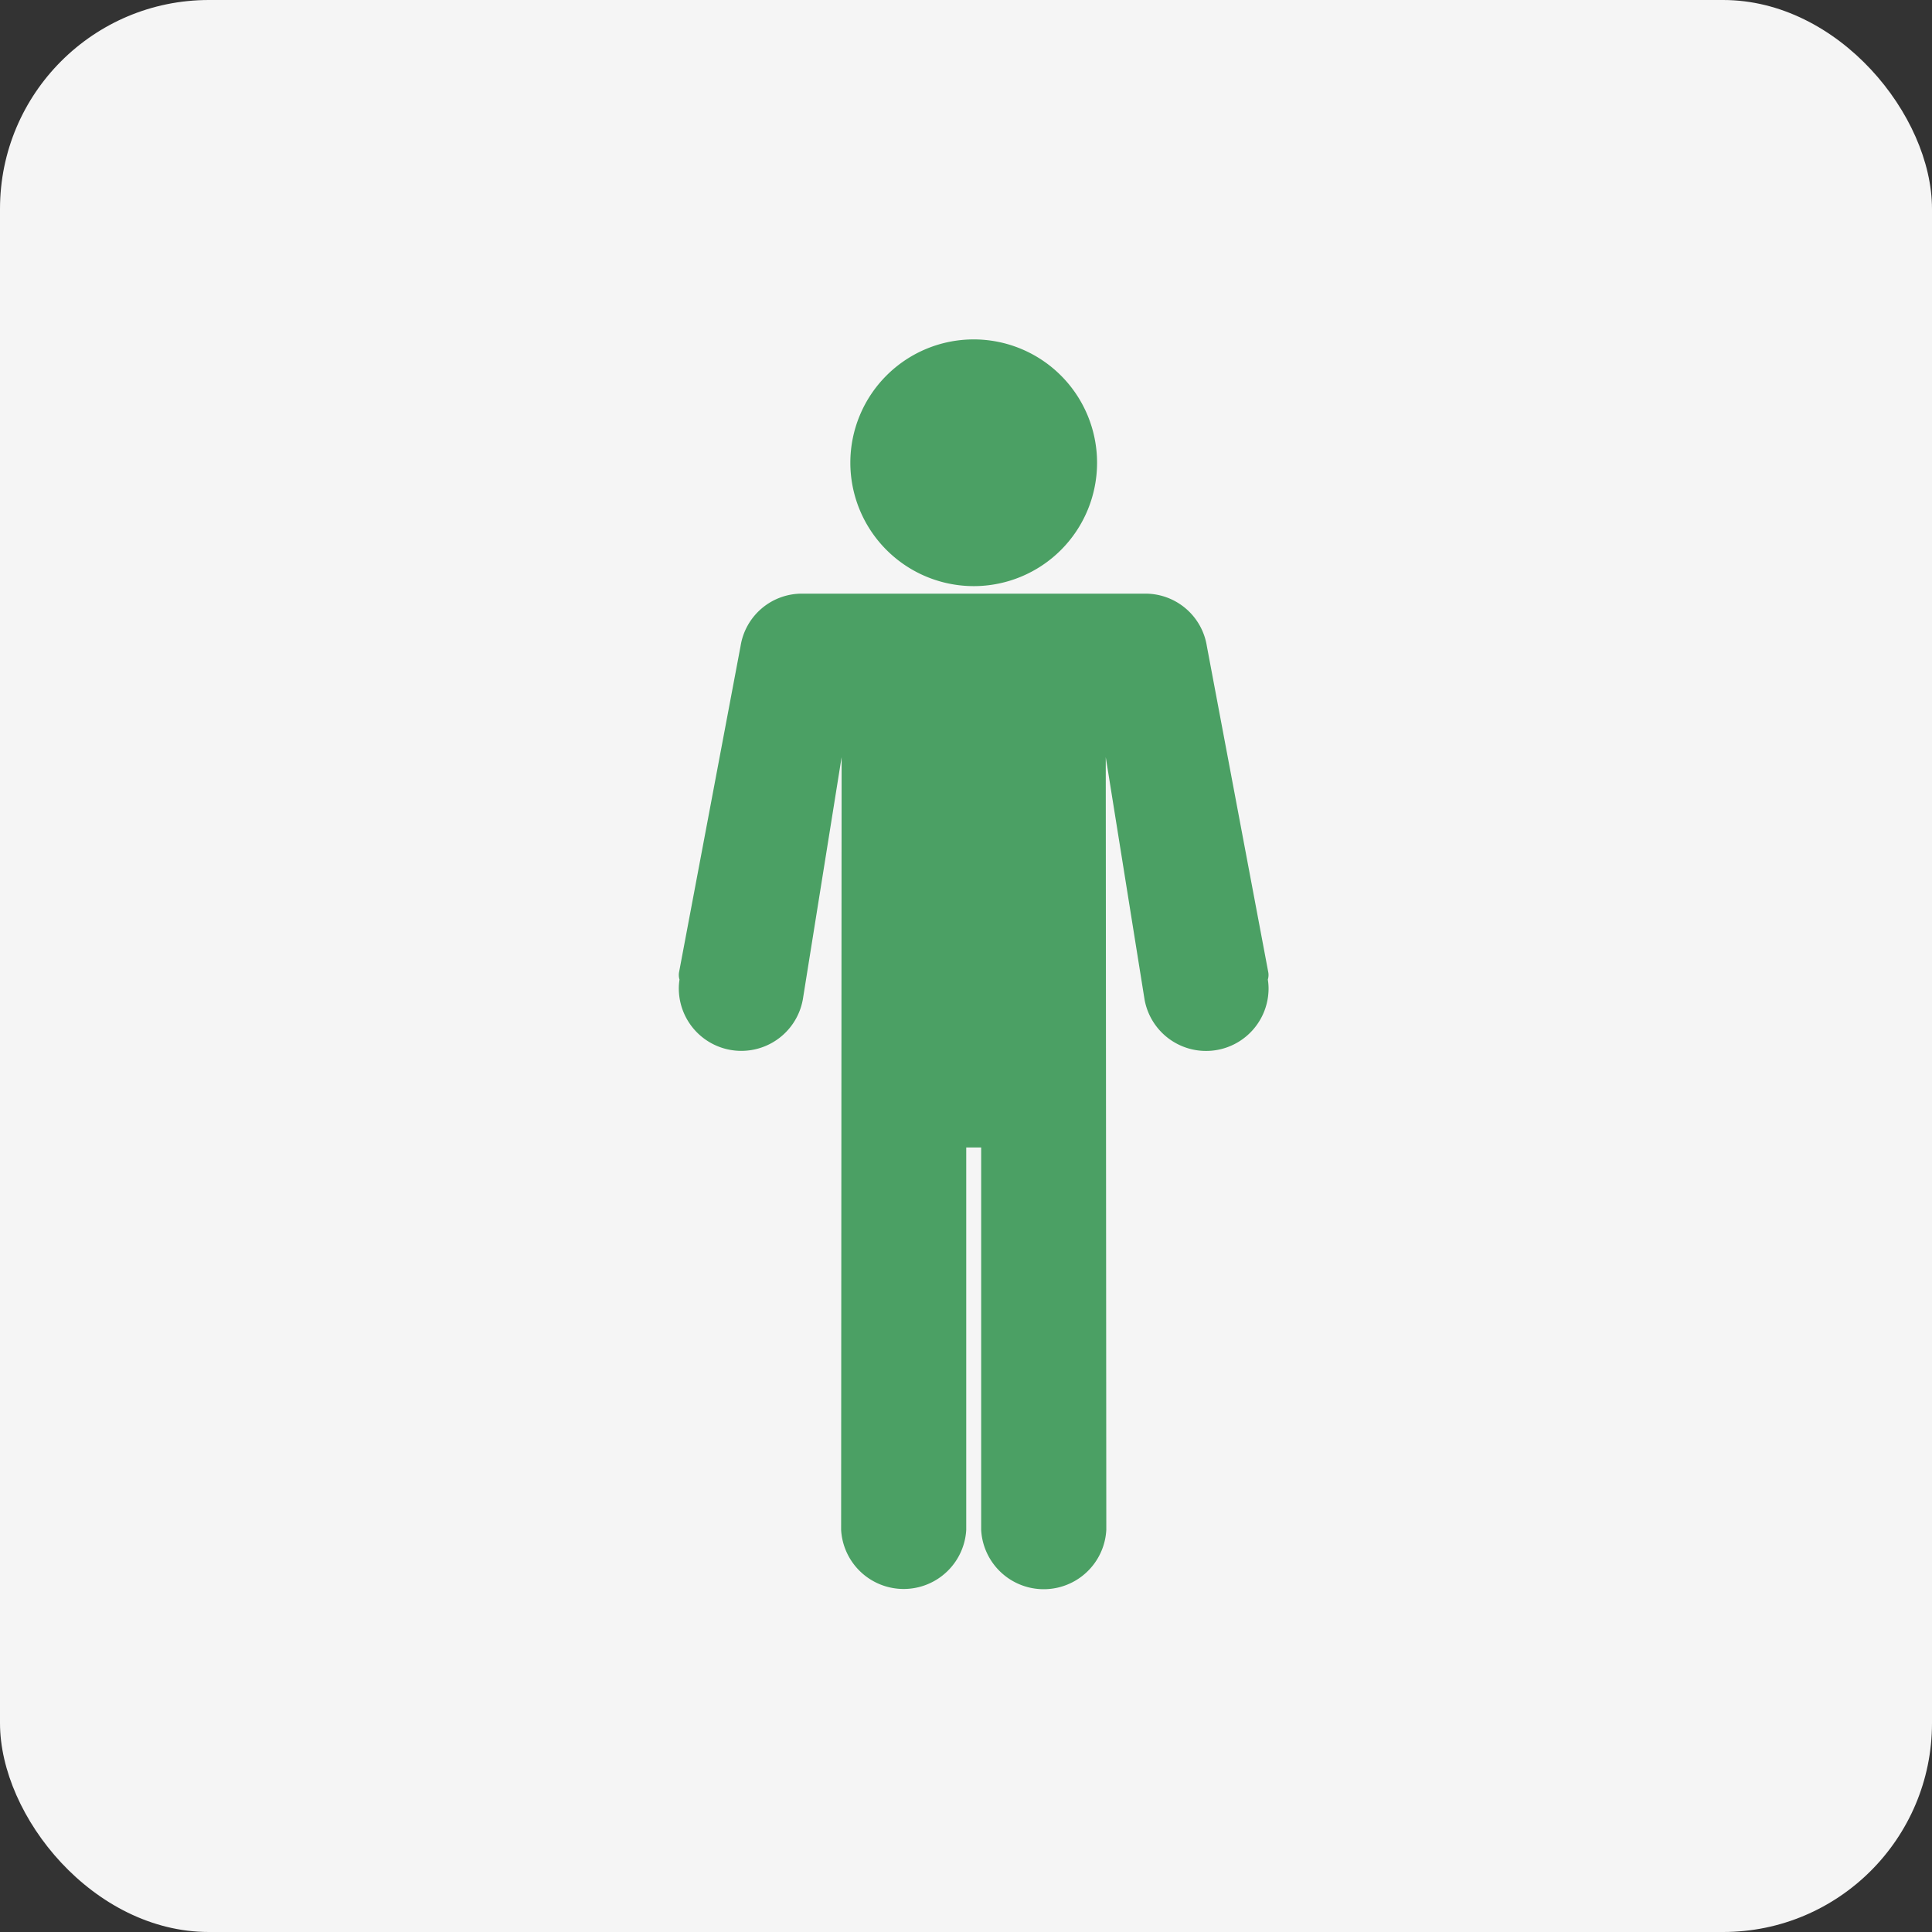
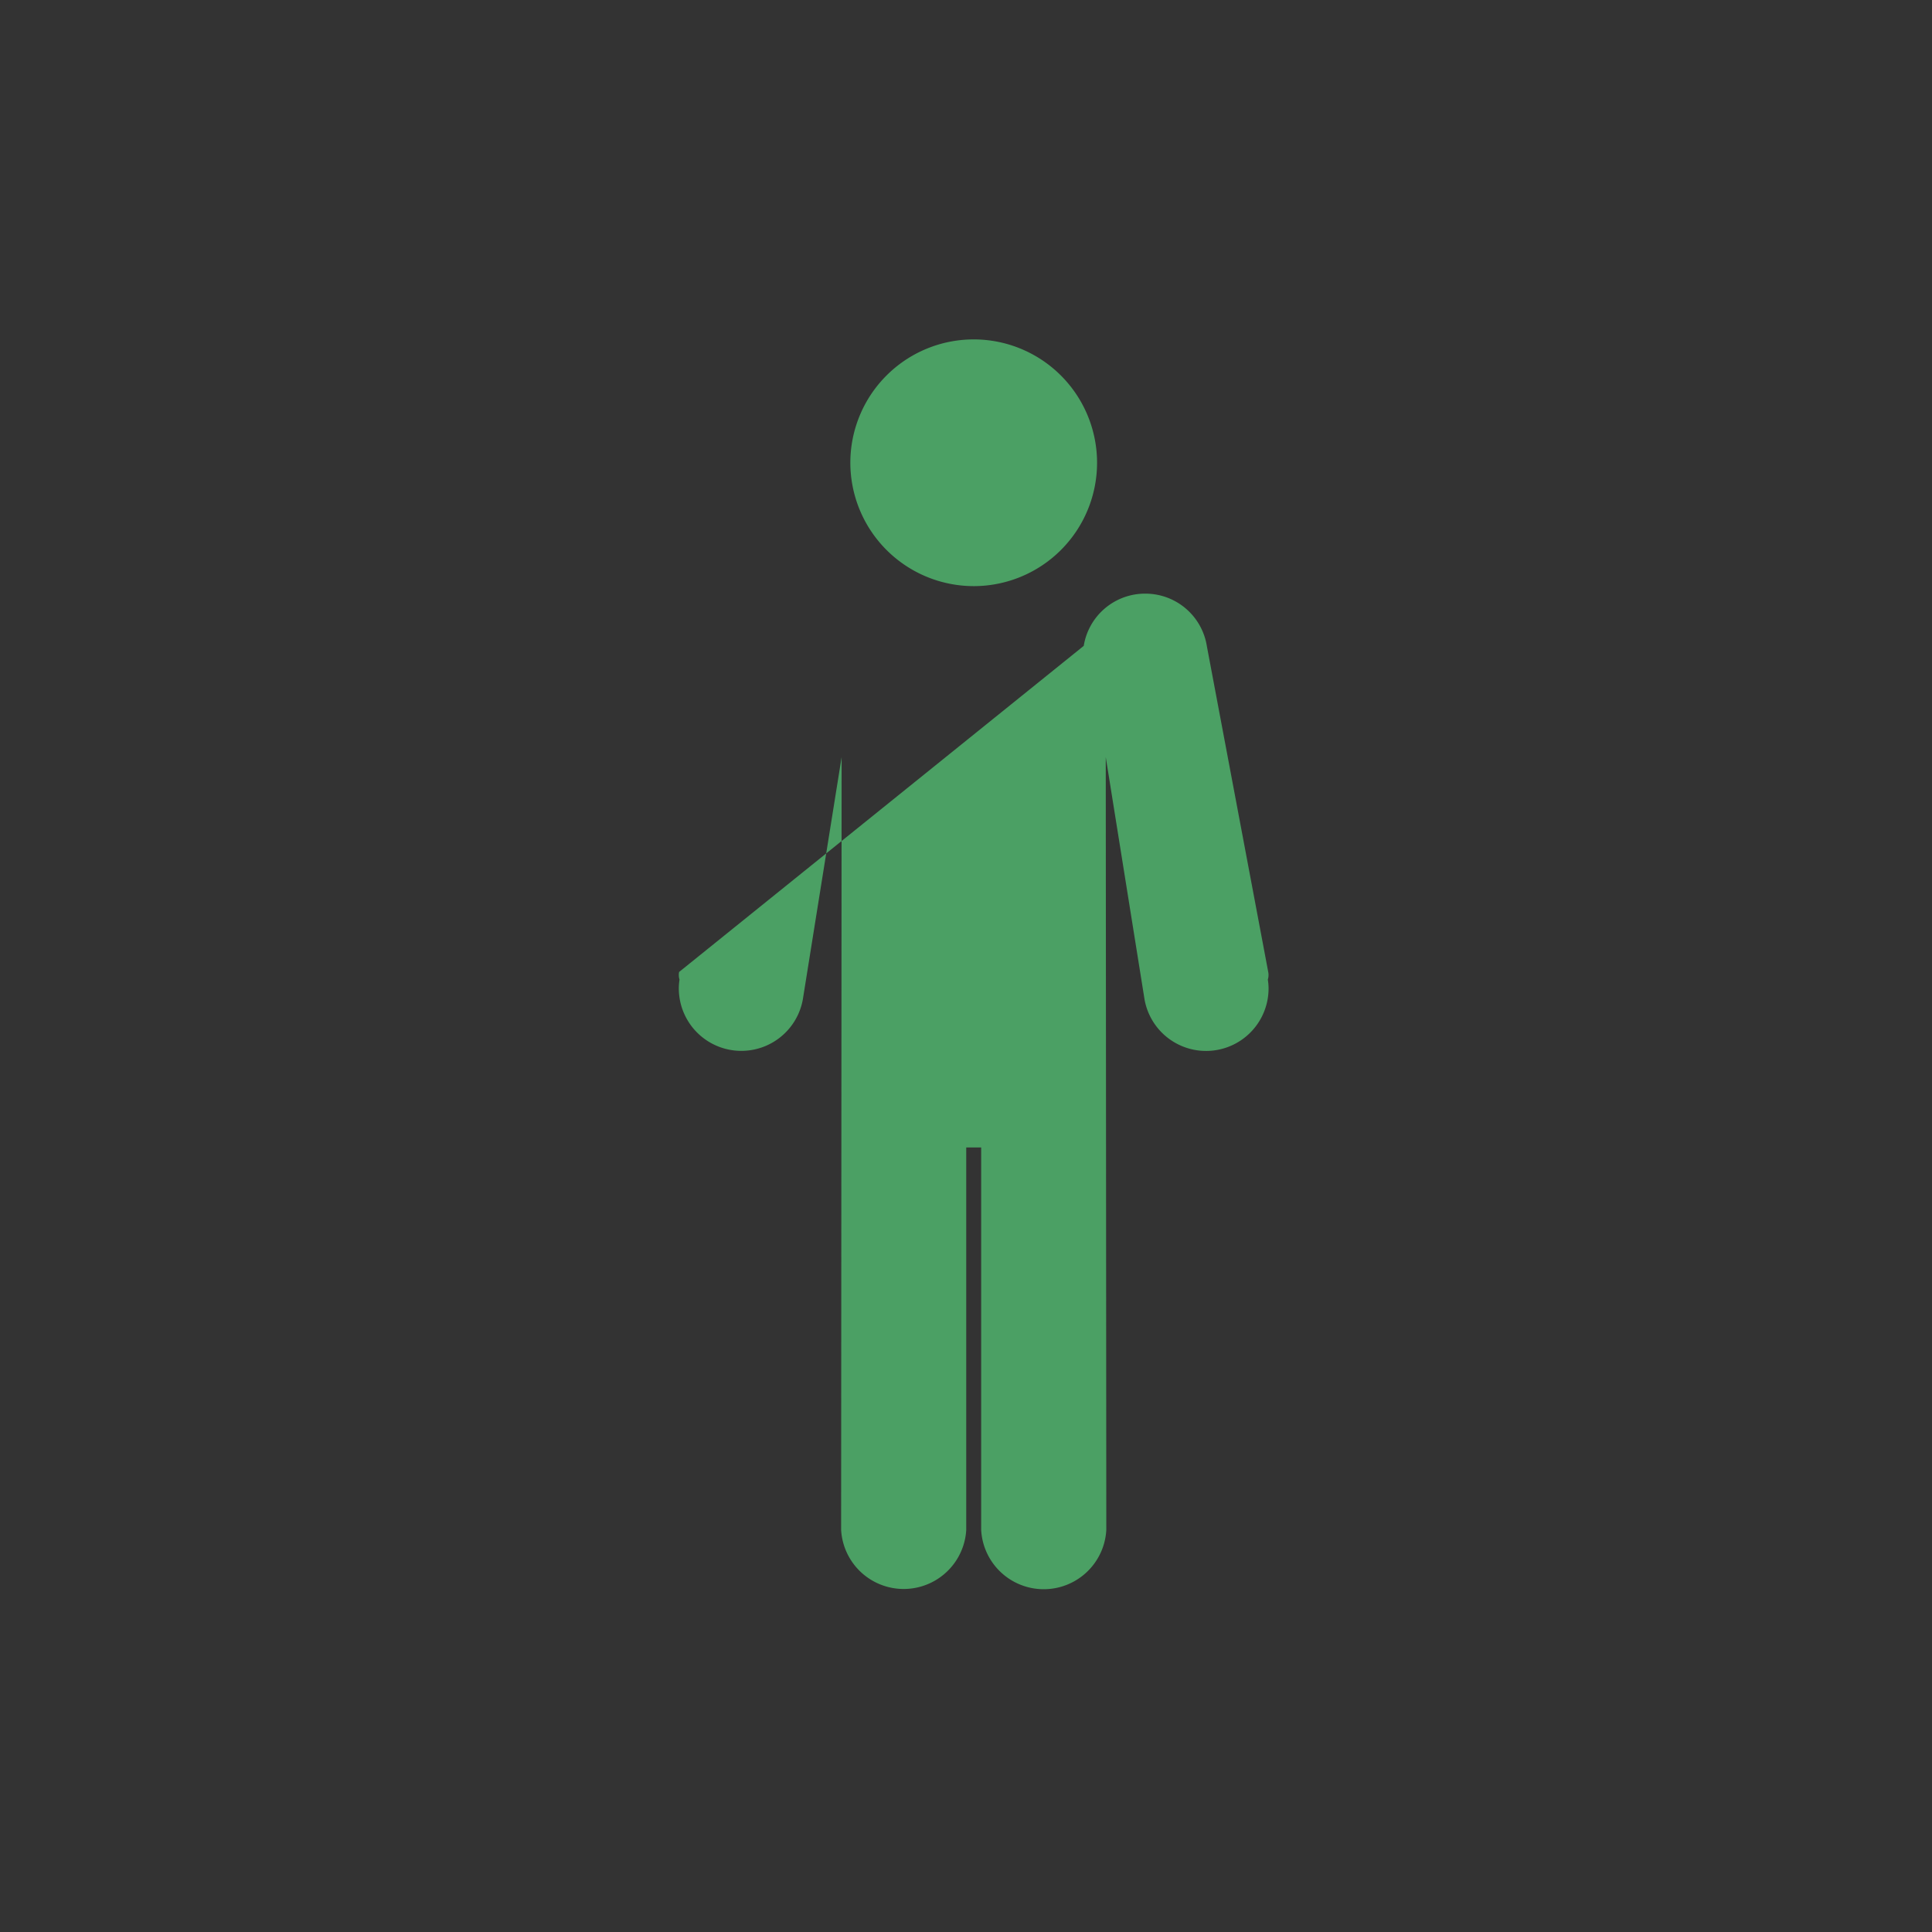
<svg xmlns="http://www.w3.org/2000/svg" width="74" height="74" viewBox="0 0 74 74">
  <rect x="0" y="0" width="74" height="74" fill="#333333" stroke="none" />
  <g id="Group_165650" data-name="Group 165650" transform="translate(-9 -954)">
-     <rect id="Rectangle_13101" data-name="Rectangle 13101" width="74" height="74" rx="8" transform="translate(9 954)" fill="#f5f5f5" />
    <g id="Group_165286" data-name="Group 165286" transform="translate(35 967)">
-       <path id="Path_121098" data-name="Path 121098" d="M50.835,9.45A4.725,4.725,0,1,0,46.11,4.725,4.73,4.73,0,0,0,50.835,9.45ZM62.1,24.523a.6.6,0,0,0,.016-.294L59.766,11.752a2.383,2.383,0,0,0-2.36-2.014H44.263a2.378,2.378,0,0,0-2.356,2L39.551,24.229a.61.61,0,0,0,.016.294,2.1,2.1,0,0,0-.027.334,2.394,2.394,0,0,0,4.751.419L45.776,16,45.757,45.6a2.4,2.4,0,0,0,4.792,0V30.95h.572V45.6a2.4,2.4,0,0,0,4.793,0L55.893,16,57.38,25.29a2.394,2.394,0,0,0,4.749-.433,2.092,2.092,0,0,0-.028-.334Z" transform="translate(-39.54)" fill="#4ba064" />
+       <path id="Path_121098" data-name="Path 121098" d="M50.835,9.45A4.725,4.725,0,1,0,46.11,4.725,4.73,4.73,0,0,0,50.835,9.45ZM62.1,24.523a.6.6,0,0,0,.016-.294L59.766,11.752a2.383,2.383,0,0,0-2.36-2.014a2.378,2.378,0,0,0-2.356,2L39.551,24.229a.61.61,0,0,0,.016.294,2.1,2.1,0,0,0-.027.334,2.394,2.394,0,0,0,4.751.419L45.776,16,45.757,45.6a2.4,2.4,0,0,0,4.792,0V30.95h.572V45.6a2.4,2.4,0,0,0,4.793,0L55.893,16,57.38,25.29a2.394,2.394,0,0,0,4.749-.433,2.092,2.092,0,0,0-.028-.334Z" transform="translate(-39.54)" fill="#4ba064" />
    </g>
  </g>
</svg>